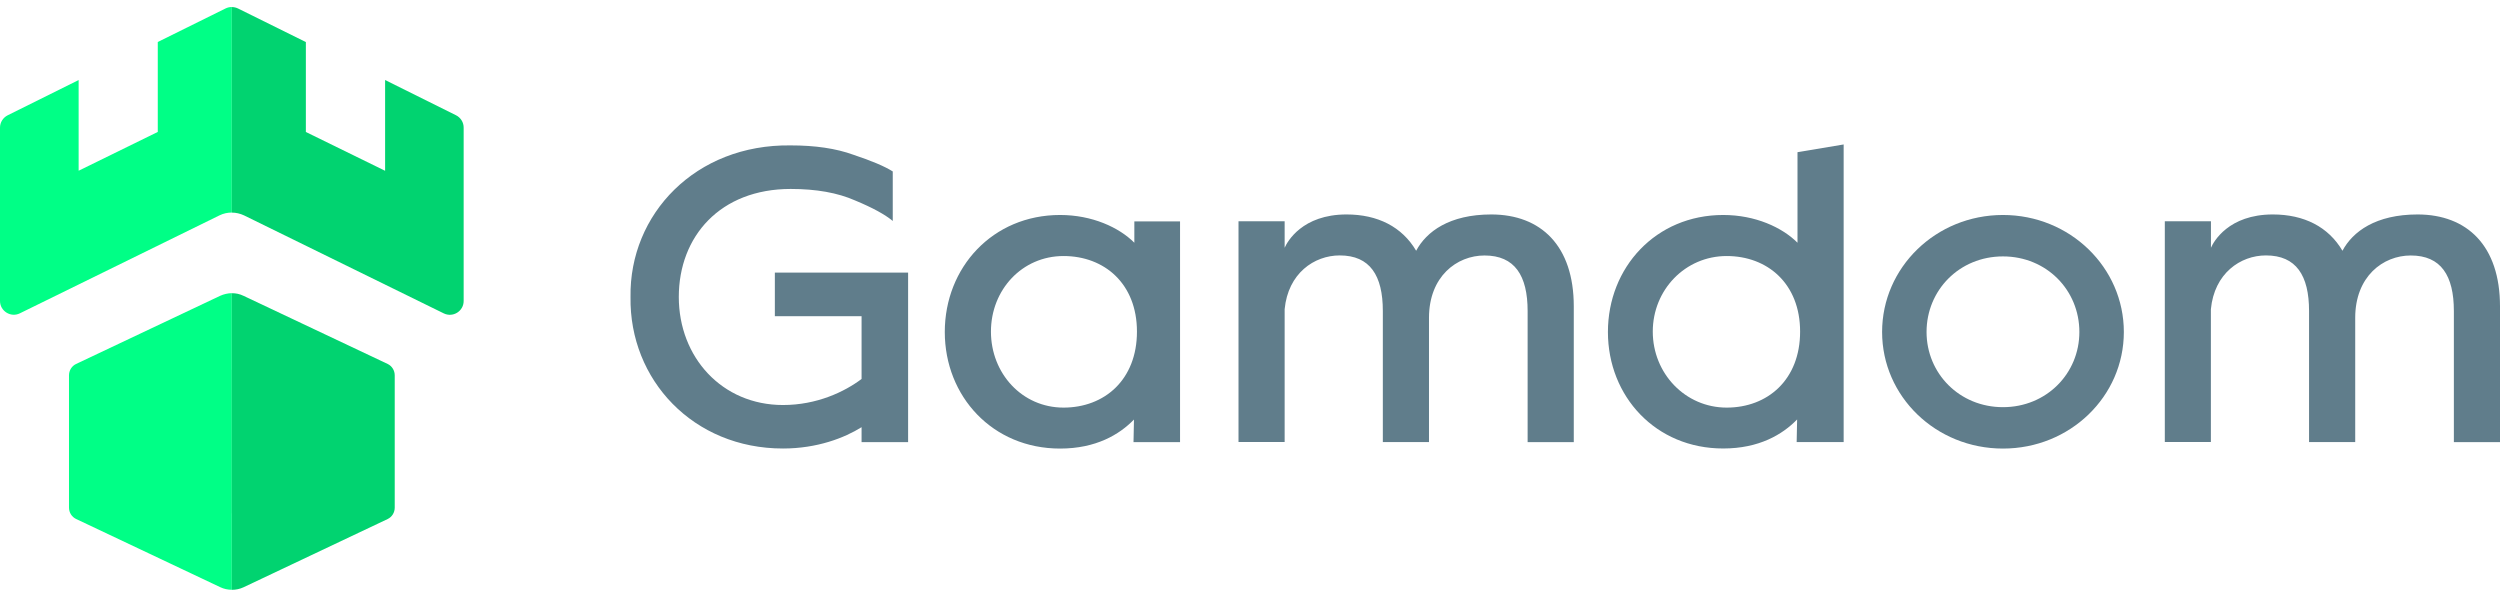
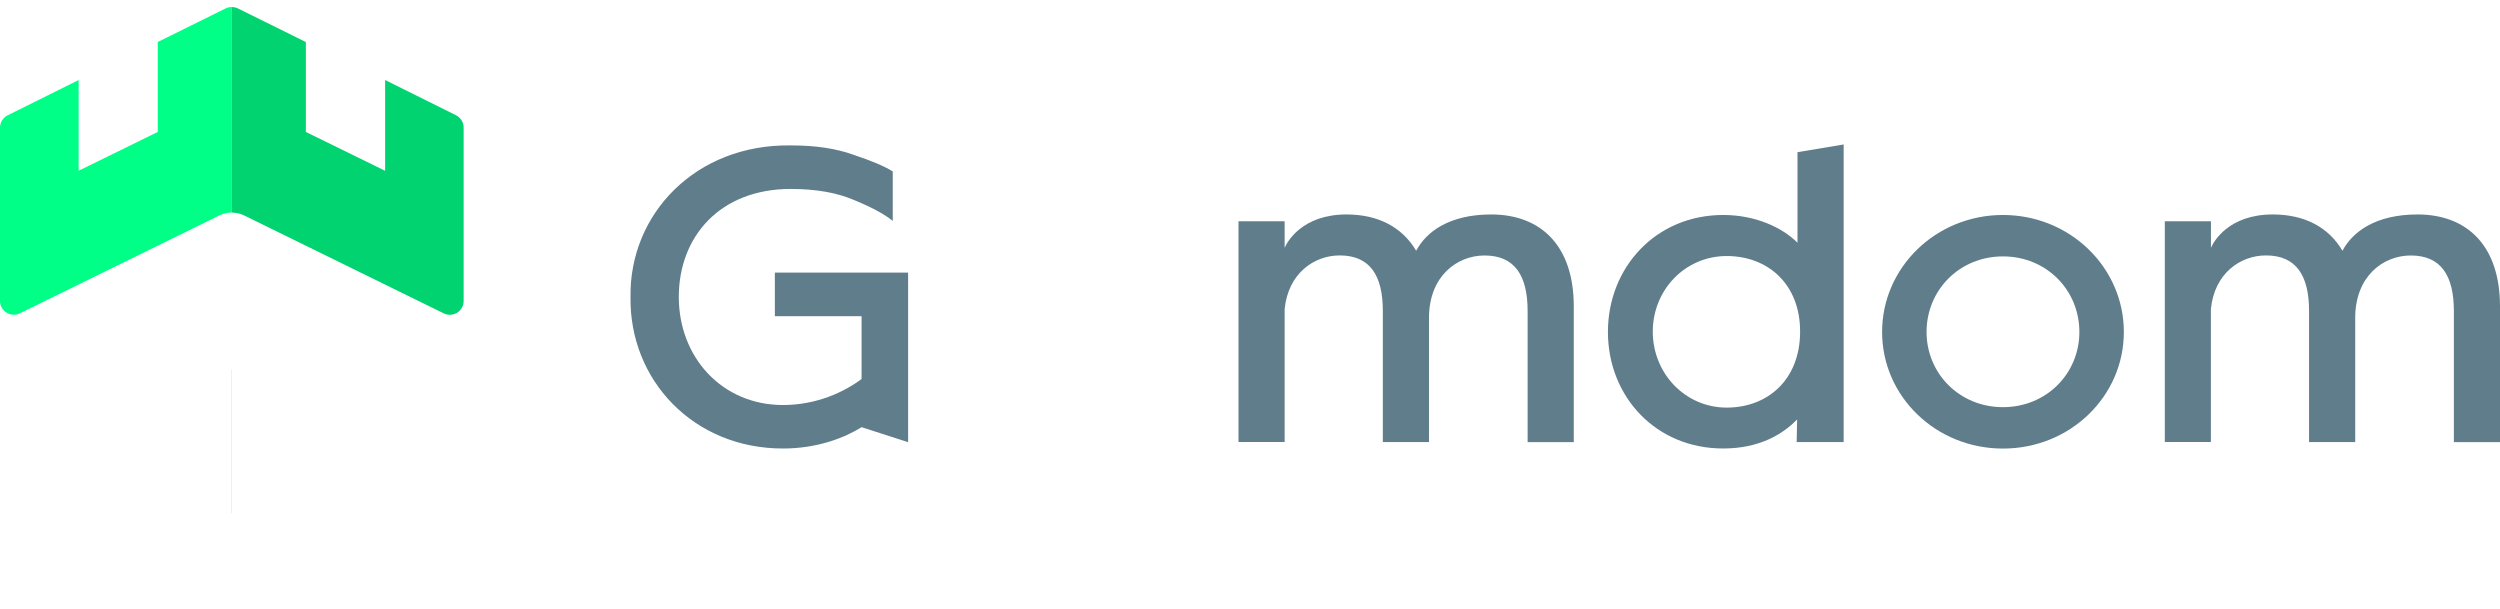
<svg xmlns="http://www.w3.org/2000/svg" width="119px" height="29px" viewBox="0 0 119 29" version="1.1">
  <title>new-logo</title>
  <g id="KYC" stroke="none" stroke-width="1" fill="none" fill-rule="evenodd">
    <g id="KYC-Level-2---Default" transform="translate(-68, -16)" fill-rule="nonzero">
      <g id="new-logo" transform="translate(68, 16)">
-         <path d="M30.013,14.137 C29.951,10.194 33.104,6.859 37.636,6.921 C38.796,6.921 39.789,7.063 40.626,7.368 C41.48,7.652 42.11,7.917 42.495,8.161 L42.495,10.518 C42.128,10.212 41.539,9.889 40.706,9.543 C39.873,9.176 38.855,8.994 37.636,8.994 C34.283,8.994 32.311,11.249 32.311,14.137 C32.311,17.003 34.363,19.279 37.272,19.279 C38.88,19.279 40.2,18.65 41.011,18.039 L41.011,15.05 L36.883,15.05 L36.883,12.976 L43.226,12.976 L43.226,21.047 L41.011,21.047 L41.011,20.334 C40.197,20.843 38.898,21.349 37.272,21.349 C32.999,21.352 29.951,18.079 30.013,14.137 Z" id="Path" fill="#607D8B" />
-         <path d="M44.972,15.802 C44.972,12.732 47.248,10.233 50.46,10.233 C51.984,10.233 53.264,10.823 53.995,11.554 L53.995,10.539 L56.17,10.539 L56.17,21.046 L53.955,21.046 L53.977,19.97 C53.286,20.683 52.169,21.352 50.46,21.352 C47.248,21.352 44.972,18.871 44.972,15.802 Z M54.119,15.784 C54.119,13.507 52.573,12.187 50.624,12.187 C48.652,12.187 47.169,13.794 47.169,15.784 C47.169,17.777 48.652,19.402 50.624,19.402 C52.573,19.402 54.119,18.078 54.119,15.784 Z" id="Shape" fill="#607D8B" />
+         <path d="M30.013,14.137 C29.951,10.194 33.104,6.859 37.636,6.921 C38.796,6.921 39.789,7.063 40.626,7.368 C41.48,7.652 42.11,7.917 42.495,8.161 L42.495,10.518 C42.128,10.212 41.539,9.889 40.706,9.543 C39.873,9.176 38.855,8.994 37.636,8.994 C34.283,8.994 32.311,11.249 32.311,14.137 C32.311,17.003 34.363,19.279 37.272,19.279 C38.88,19.279 40.2,18.65 41.011,18.039 L41.011,15.05 L36.883,15.05 L36.883,12.976 L43.226,12.976 L43.226,21.047 L41.011,20.334 C40.197,20.843 38.898,21.349 37.272,21.349 C32.999,21.352 29.951,18.079 30.013,14.137 Z" id="Path" fill="#607D8B" />
        <path d="M74.912,14.583 L74.912,21.046 L72.715,21.046 L72.715,14.805 C72.715,13.118 72.104,12.161 70.664,12.161 C69.344,12.161 68.02,13.158 68.02,15.129 L68.02,21.043 L65.823,21.043 L65.823,14.802 C65.823,13.114 65.212,12.158 63.772,12.158 C62.553,12.158 61.313,13.012 61.149,14.718 L61.149,21.039 L58.953,21.039 L58.953,10.532 L61.149,10.532 L61.149,11.794 C61.273,11.51 61.982,10.208 64.095,10.208 C65.579,10.208 66.739,10.797 67.409,11.936 C67.896,11.023 68.994,10.208 70.987,10.208 C73.348,10.212 74.912,11.696 74.912,14.583 Z" id="Path" fill="#607D8B" />
        <path d="M76.537,15.802 C76.537,12.732 78.814,10.233 82.026,10.233 C83.55,10.233 84.83,10.823 85.561,11.554 L85.561,7.244 L87.758,6.876 L87.758,21.043 L85.521,21.043 L85.543,19.966 C84.852,20.679 83.735,21.348 82.026,21.348 C78.814,21.352 76.537,18.871 76.537,15.802 Z M85.685,15.784 C85.685,13.507 84.139,12.187 82.189,12.187 C80.218,12.187 78.672,13.794 78.672,15.784 C78.672,17.777 80.218,19.402 82.189,19.402 C84.139,19.402 85.685,18.078 85.685,15.784 Z" id="Shape" fill="#607D8B" />
        <path d="M89.588,15.802 C89.588,12.732 92.148,10.233 95.341,10.233 C98.531,10.233 101.095,12.732 101.095,15.802 C101.095,18.871 98.535,21.352 95.341,21.352 C92.148,21.352 89.588,18.871 89.588,15.802 Z M98.978,15.802 C98.978,13.809 97.414,12.205 95.341,12.205 C93.268,12.205 91.704,13.812 91.704,15.802 C91.704,17.773 93.268,19.381 95.341,19.381 C97.414,19.381 98.978,17.777 98.978,15.802 Z" id="Shape" fill="#607D8B" />
        <path d="M119,14.583 L119,21.046 L116.804,21.046 L116.804,14.805 C116.804,13.118 116.193,12.161 114.752,12.161 C113.432,12.161 112.108,13.158 112.108,15.129 L112.108,21.043 L109.911,21.043 L109.911,14.802 C109.911,13.114 109.3,12.158 107.86,12.158 C106.642,12.158 105.401,13.012 105.238,14.718 L105.238,21.039 L103.045,21.039 L103.045,10.532 L105.241,10.532 L105.241,11.794 C105.365,11.51 106.074,10.208 108.187,10.208 C109.671,10.208 110.832,10.797 111.501,11.936 C111.988,11.023 113.087,10.208 115.08,10.208 C117.436,10.212 119,11.696 119,14.583 Z" id="Path" fill="#607D8B" />
        <polygon id="Path" fill="#00D168" points="11.038 17.588 11.035 17.588 11.035 24.444 11.038 24.444" />
-         <path d="M10.478,14.081 L3.619,17.326 C3.415,17.424 3.284,17.635 3.284,17.864 L3.284,24.163 C3.284,24.396 3.415,24.603 3.619,24.702 L10.482,27.949 C10.656,28.033 10.845,28.073 11.035,28.073 L11.035,13.954 C10.845,13.958 10.656,14.001 10.478,14.081 Z" id="Path" fill="#00FF86" />
        <polygon id="Path" fill="#00D168" points="11.038 17.588 11.035 17.588 11.035 24.444 11.038 24.444" />
        <path d="M10.729,0.406 L7.51,1.999 L7.51,6.28 L3.743,8.127 L3.743,3.81 L0.367,5.487 C0.142,5.599 0,5.829 0,6.076 L0,14.325 C0,14.808 0.513,15.129 0.946,14.914 L10.449,10.251 C10.635,10.16 10.835,10.117 11.035,10.117 L11.035,0.333 C10.929,0.333 10.824,0.358 10.729,0.406 Z" id="Path" fill="#00FF86" />
-         <path d="M18.454,17.325 L11.591,14.081 C11.413,13.994 11.224,13.954 11.035,13.957 L11.035,28.076 C11.224,28.076 11.42,28.036 11.595,27.953 L18.454,24.705 C18.658,24.607 18.789,24.396 18.789,24.166 L18.789,17.867 C18.789,17.634 18.658,17.423 18.454,17.325 Z" id="Path" fill="#01D370" />
        <path d="M21.706,5.486 L18.331,3.809 L18.331,8.13 L14.559,6.282 L14.559,2.002 L11.34,0.409 C11.246,0.361 11.137,0.336 11.035,0.336 L11.035,10.12 C11.235,10.12 11.435,10.167 11.62,10.254 L21.124,14.917 C21.56,15.131 22.07,14.811 22.07,14.328 L22.07,6.079 C22.073,5.828 21.931,5.599 21.706,5.486 Z" id="Path" fill="#01D370" />
      </g>
    </g>
  </g>
</svg>